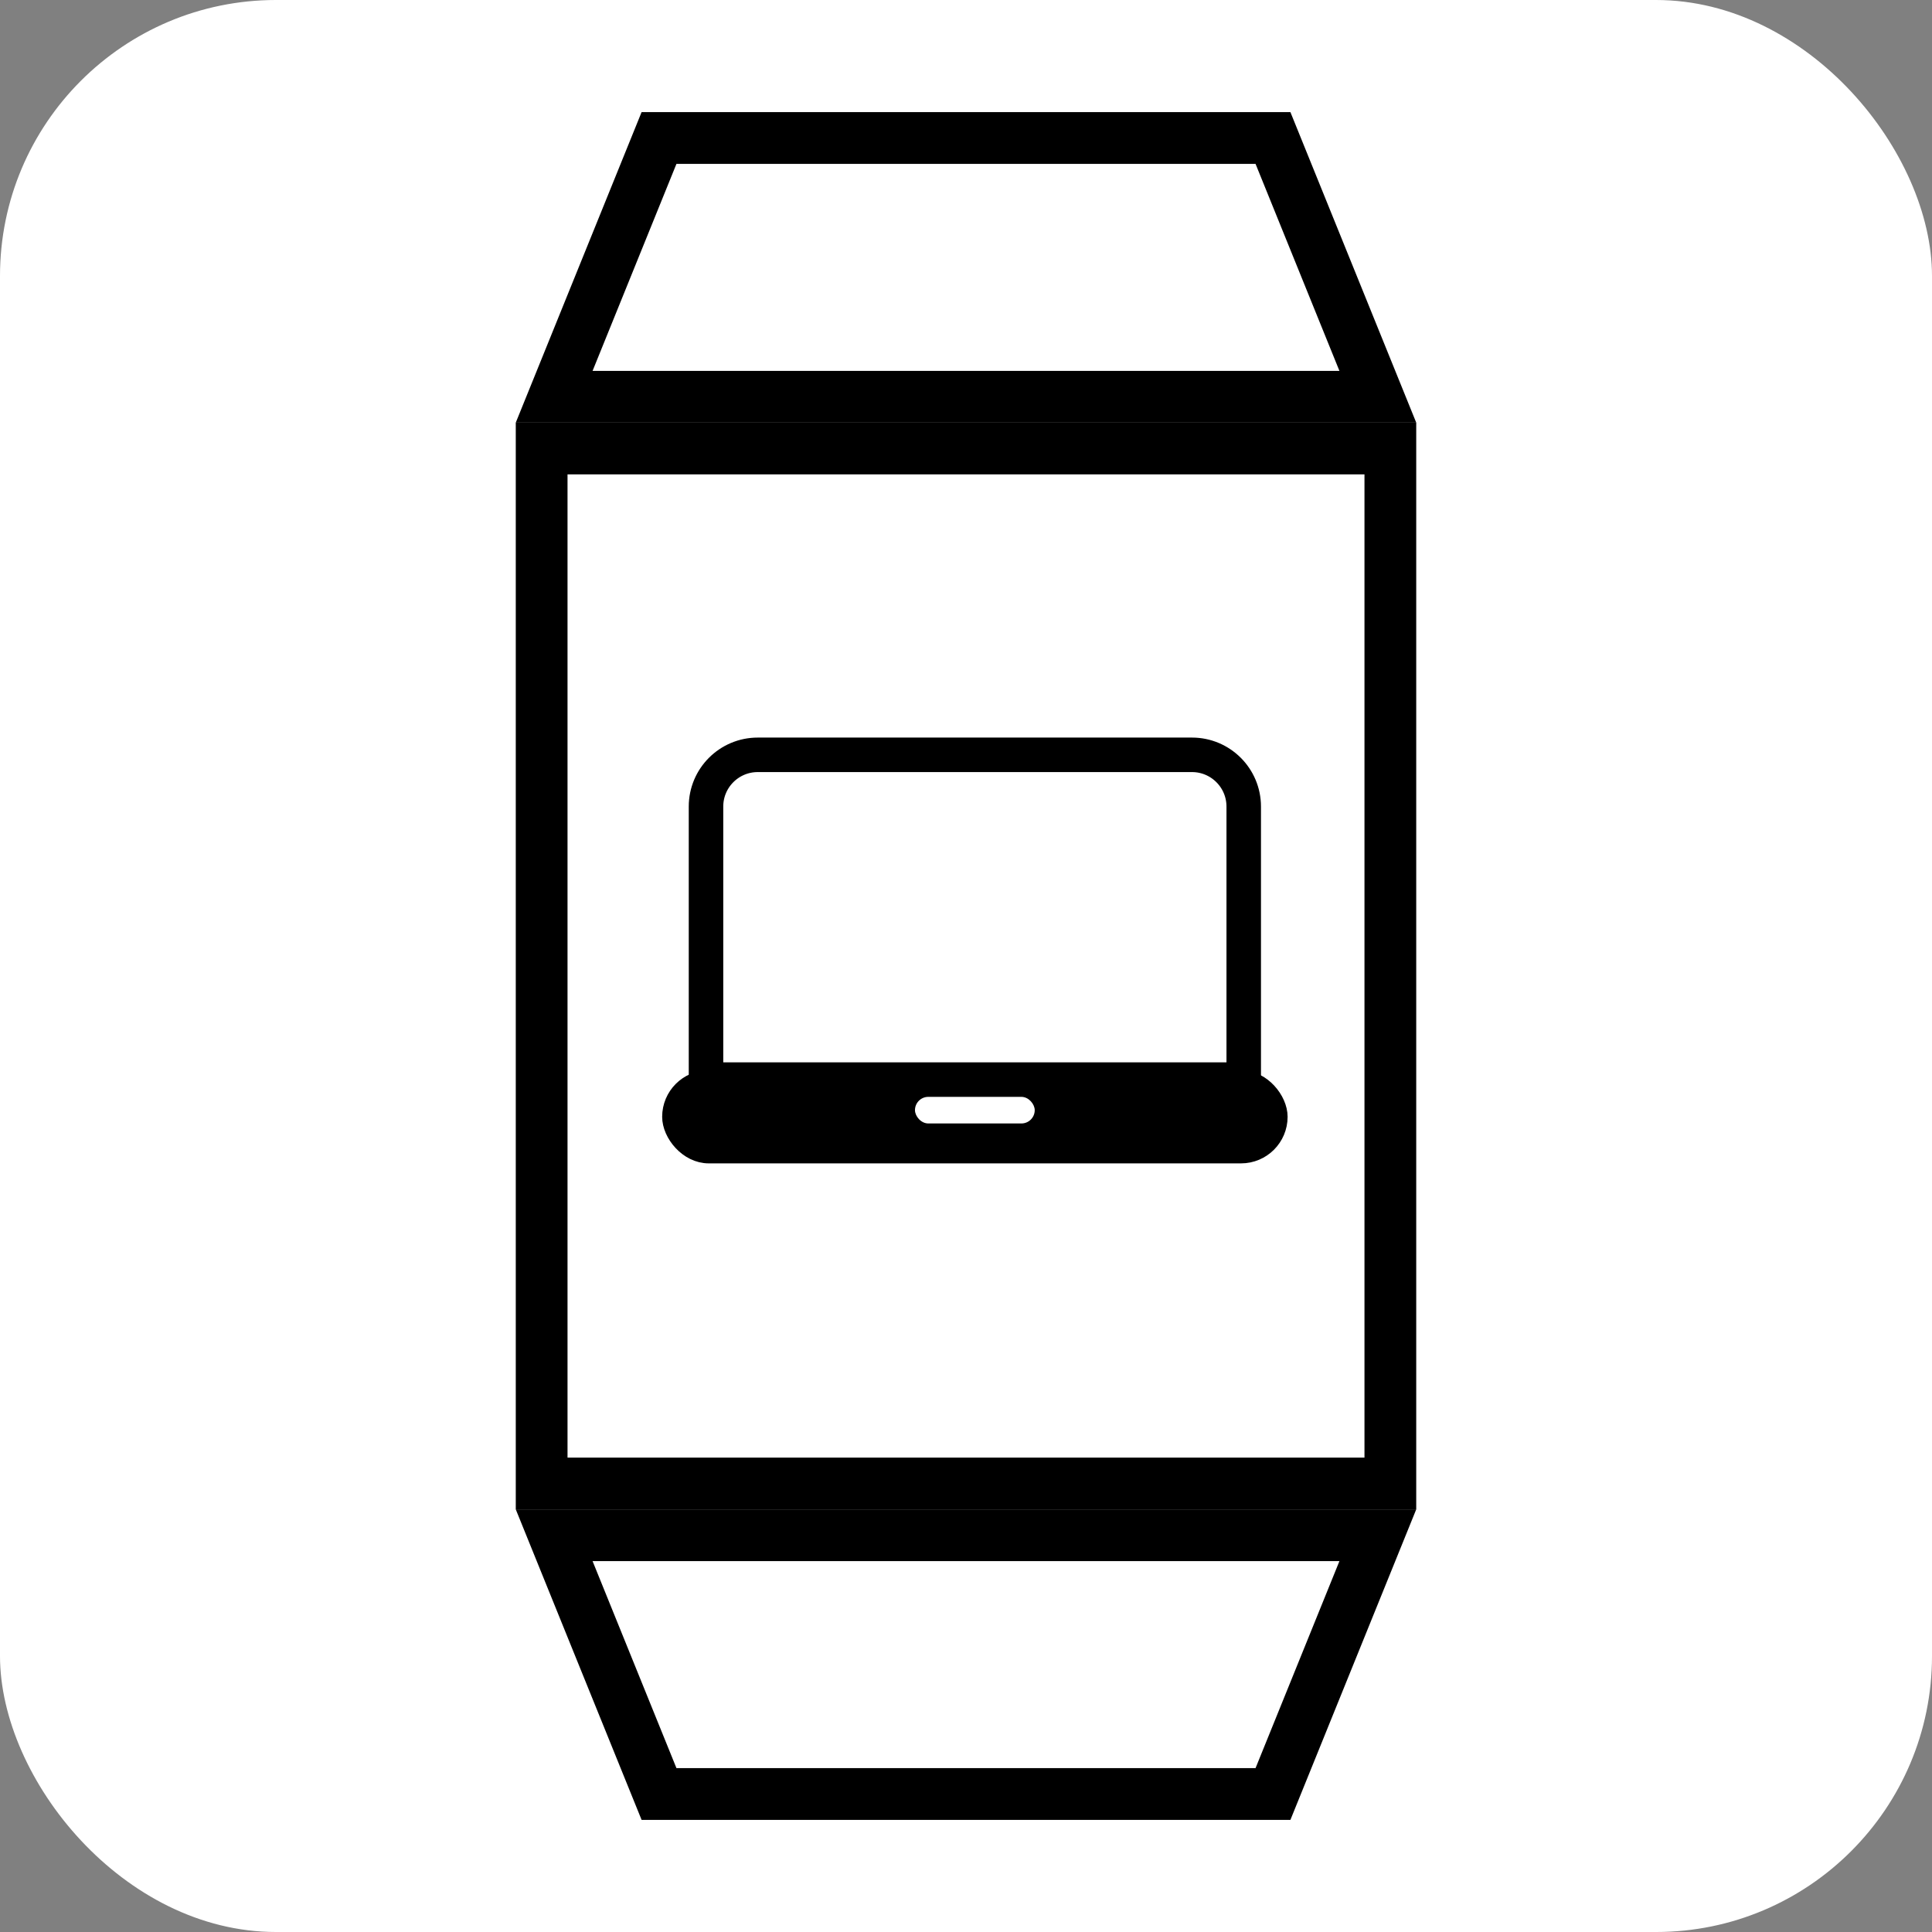
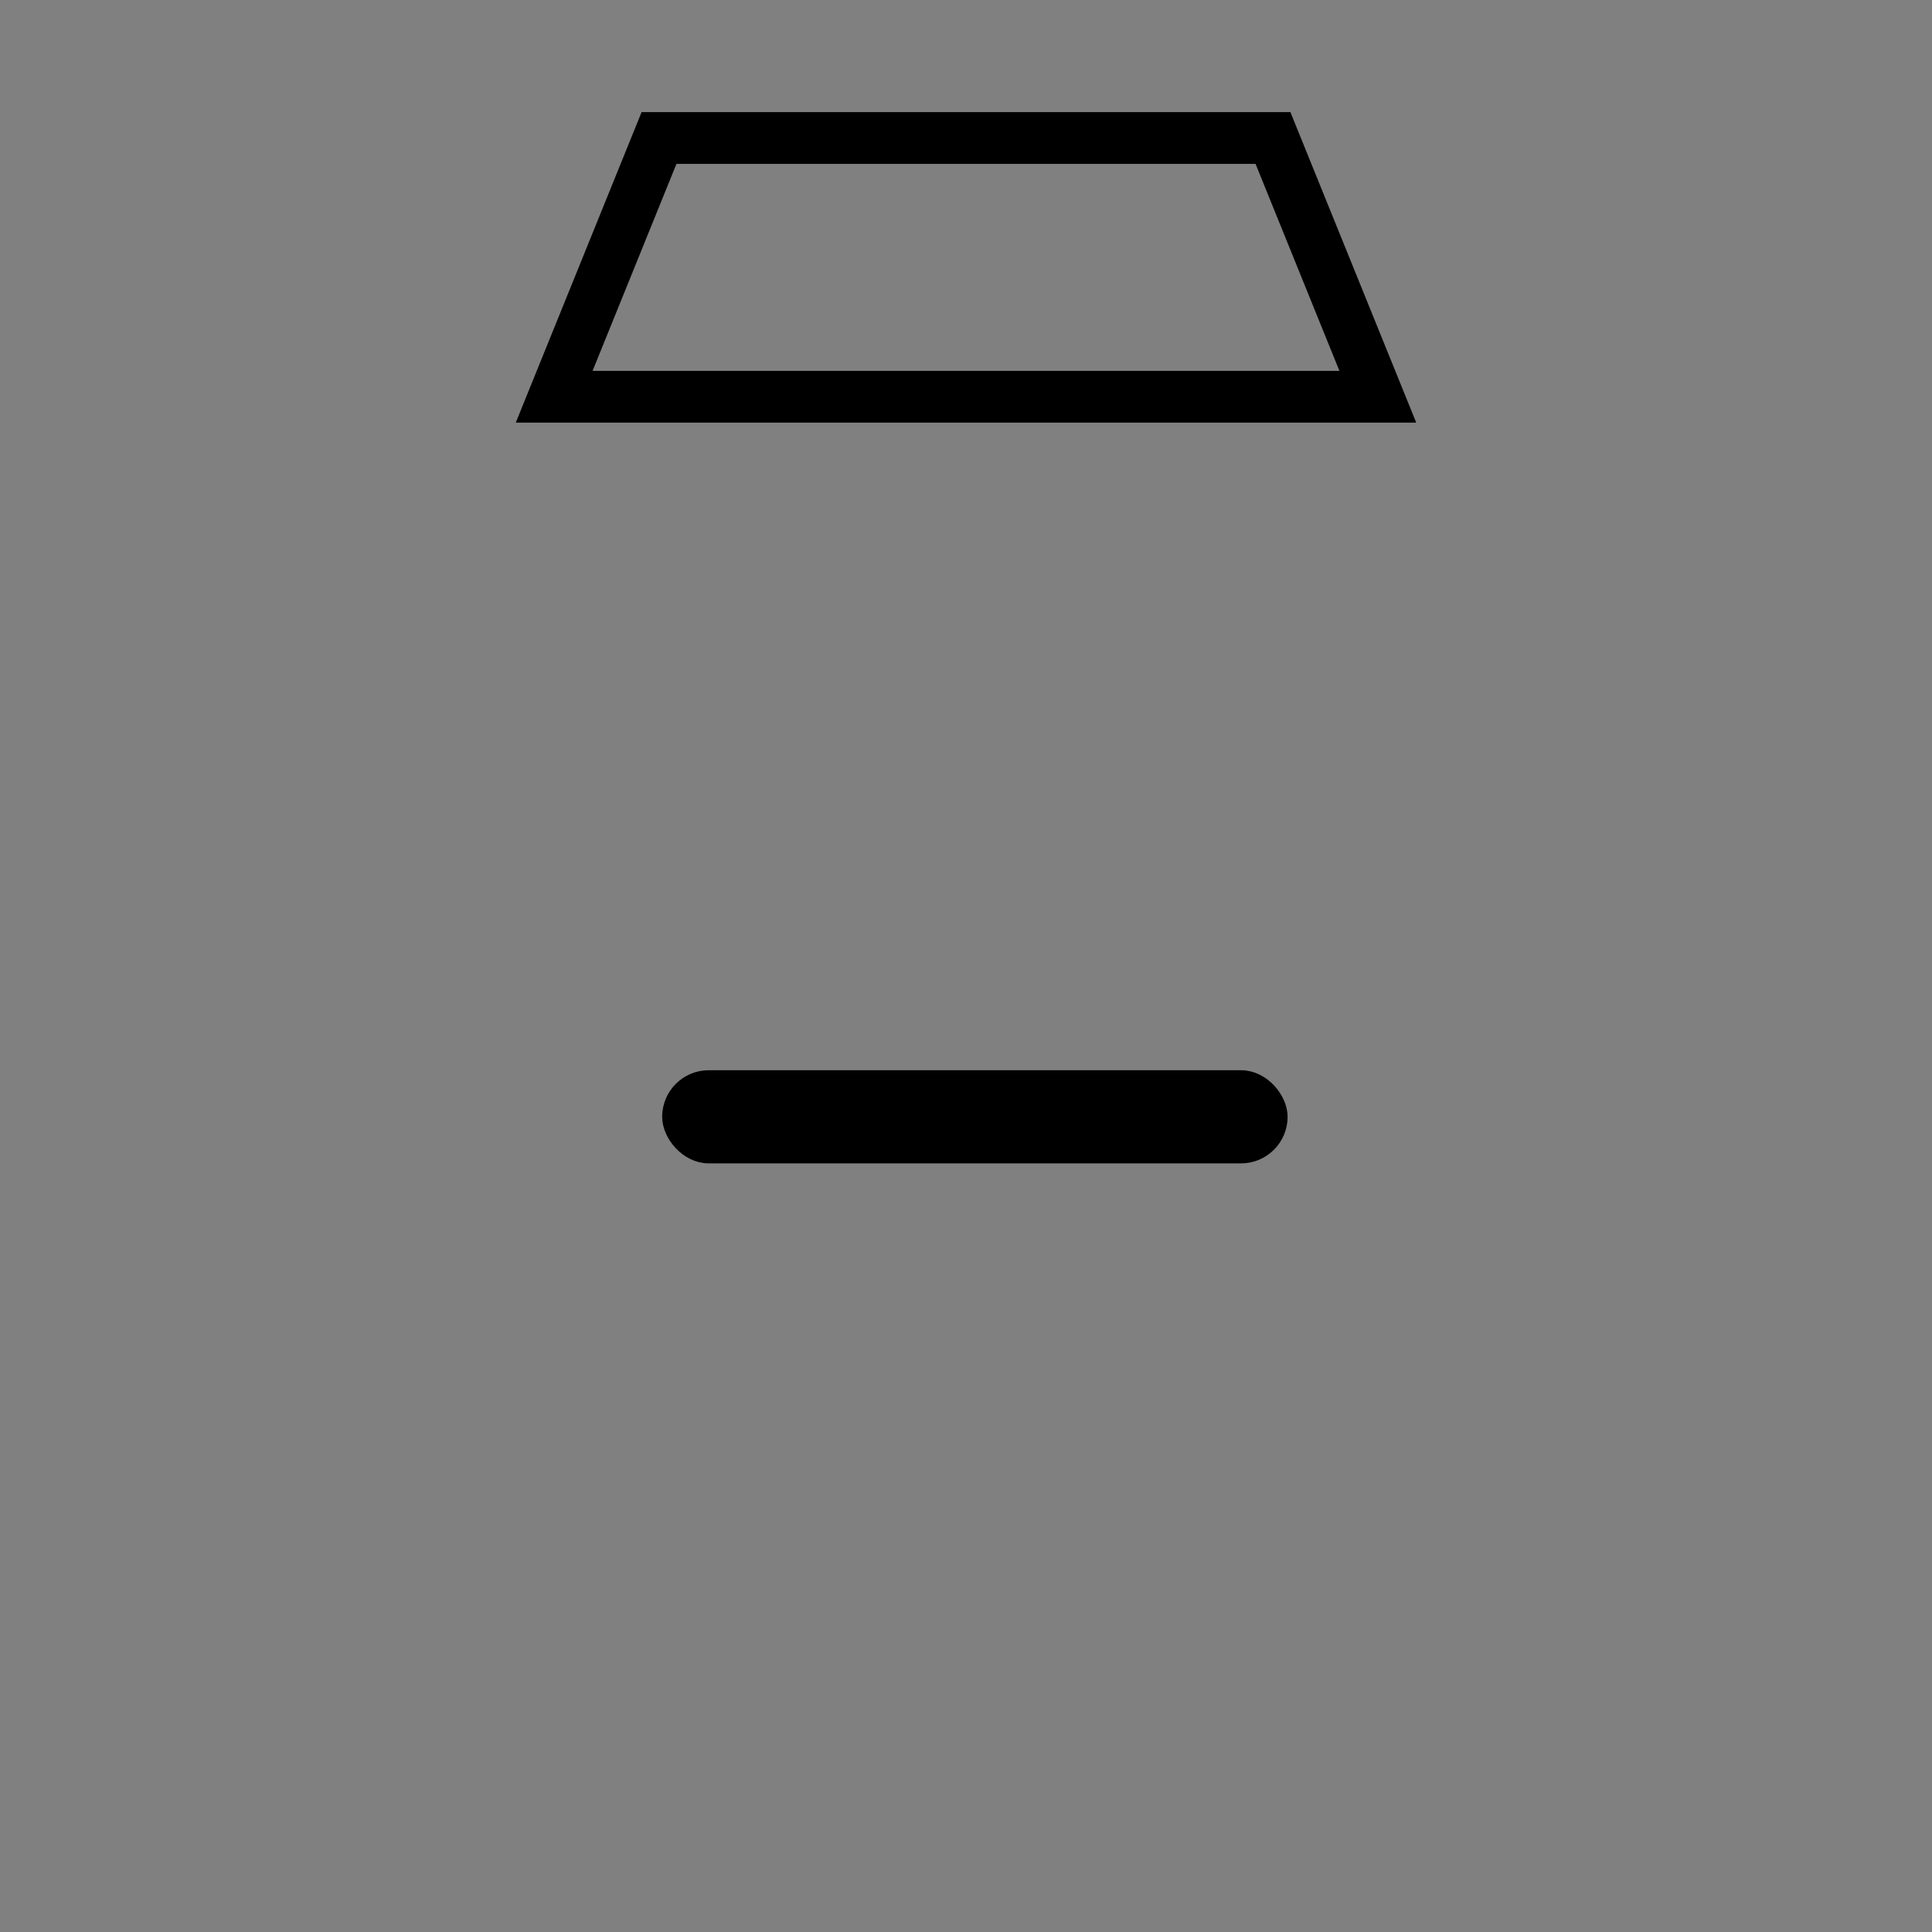
<svg xmlns="http://www.w3.org/2000/svg" width="56" height="56" viewBox="0 0 56 56" fill="none">
  <rect x="0" y="0" width="56" height="56" fill="#808080" stroke="none" />
-   <rect width="56" height="56" rx="8" fill="white" />
-   <rect x="15.7" y="13" width="24.6" height="30" stroke="black" stroke-width="1.5" />
  <path d="M16.063 11.5L19.102 4H36.898L39.937 11.5H16.063Z" stroke="black" stroke-width="1.5" />
-   <path d="M16.063 44.5L19.102 52H36.898L39.937 44.5H16.063Z" stroke="black" stroke-width="1.5" />
-   <path d="M20.464 23.379C20.464 22.55 21.135 21.879 21.964 21.879H34.55C35.378 21.879 36.05 22.55 36.05 23.379V31.293H20.464V23.379Z" stroke="black" />
  <rect x="19.443" y="31.271" width="17.629" height="2.2" rx="1.1" fill="black" stroke="black" stroke-width="0.5" />
-   <rect x="26.521" y="31.793" width="3.471" height="0.771" rx="0.386" fill="white" />
</svg>